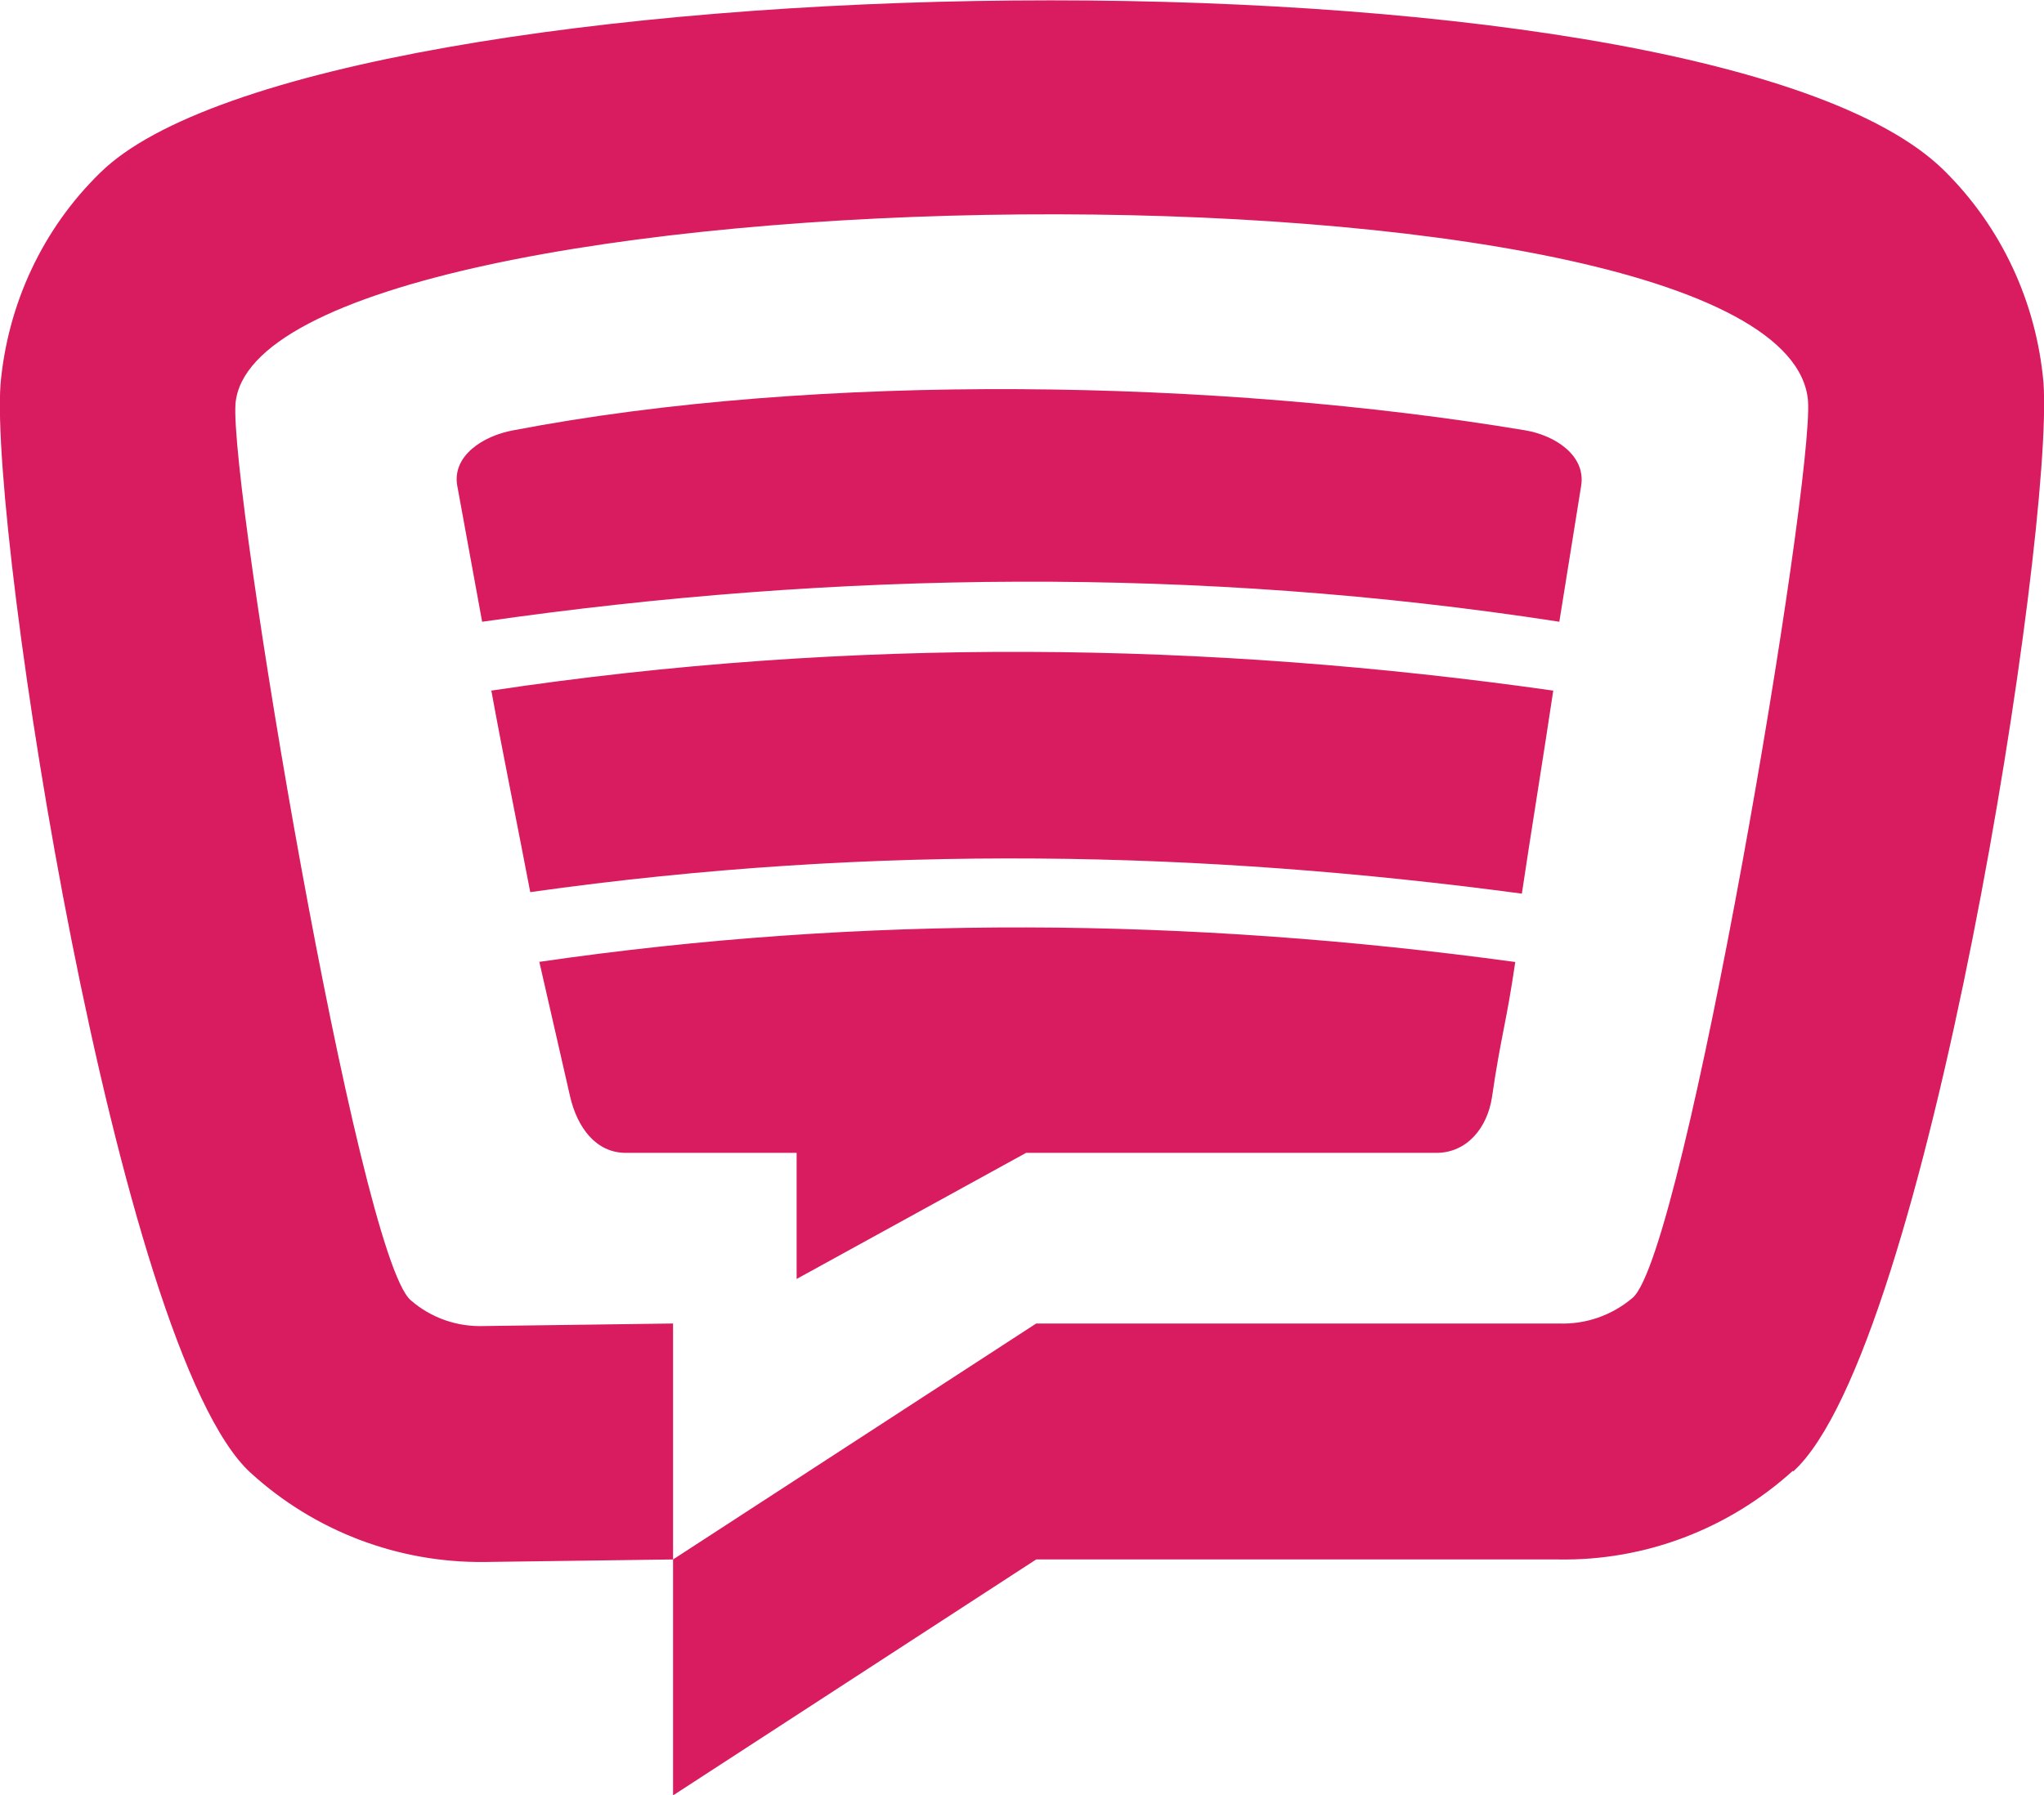
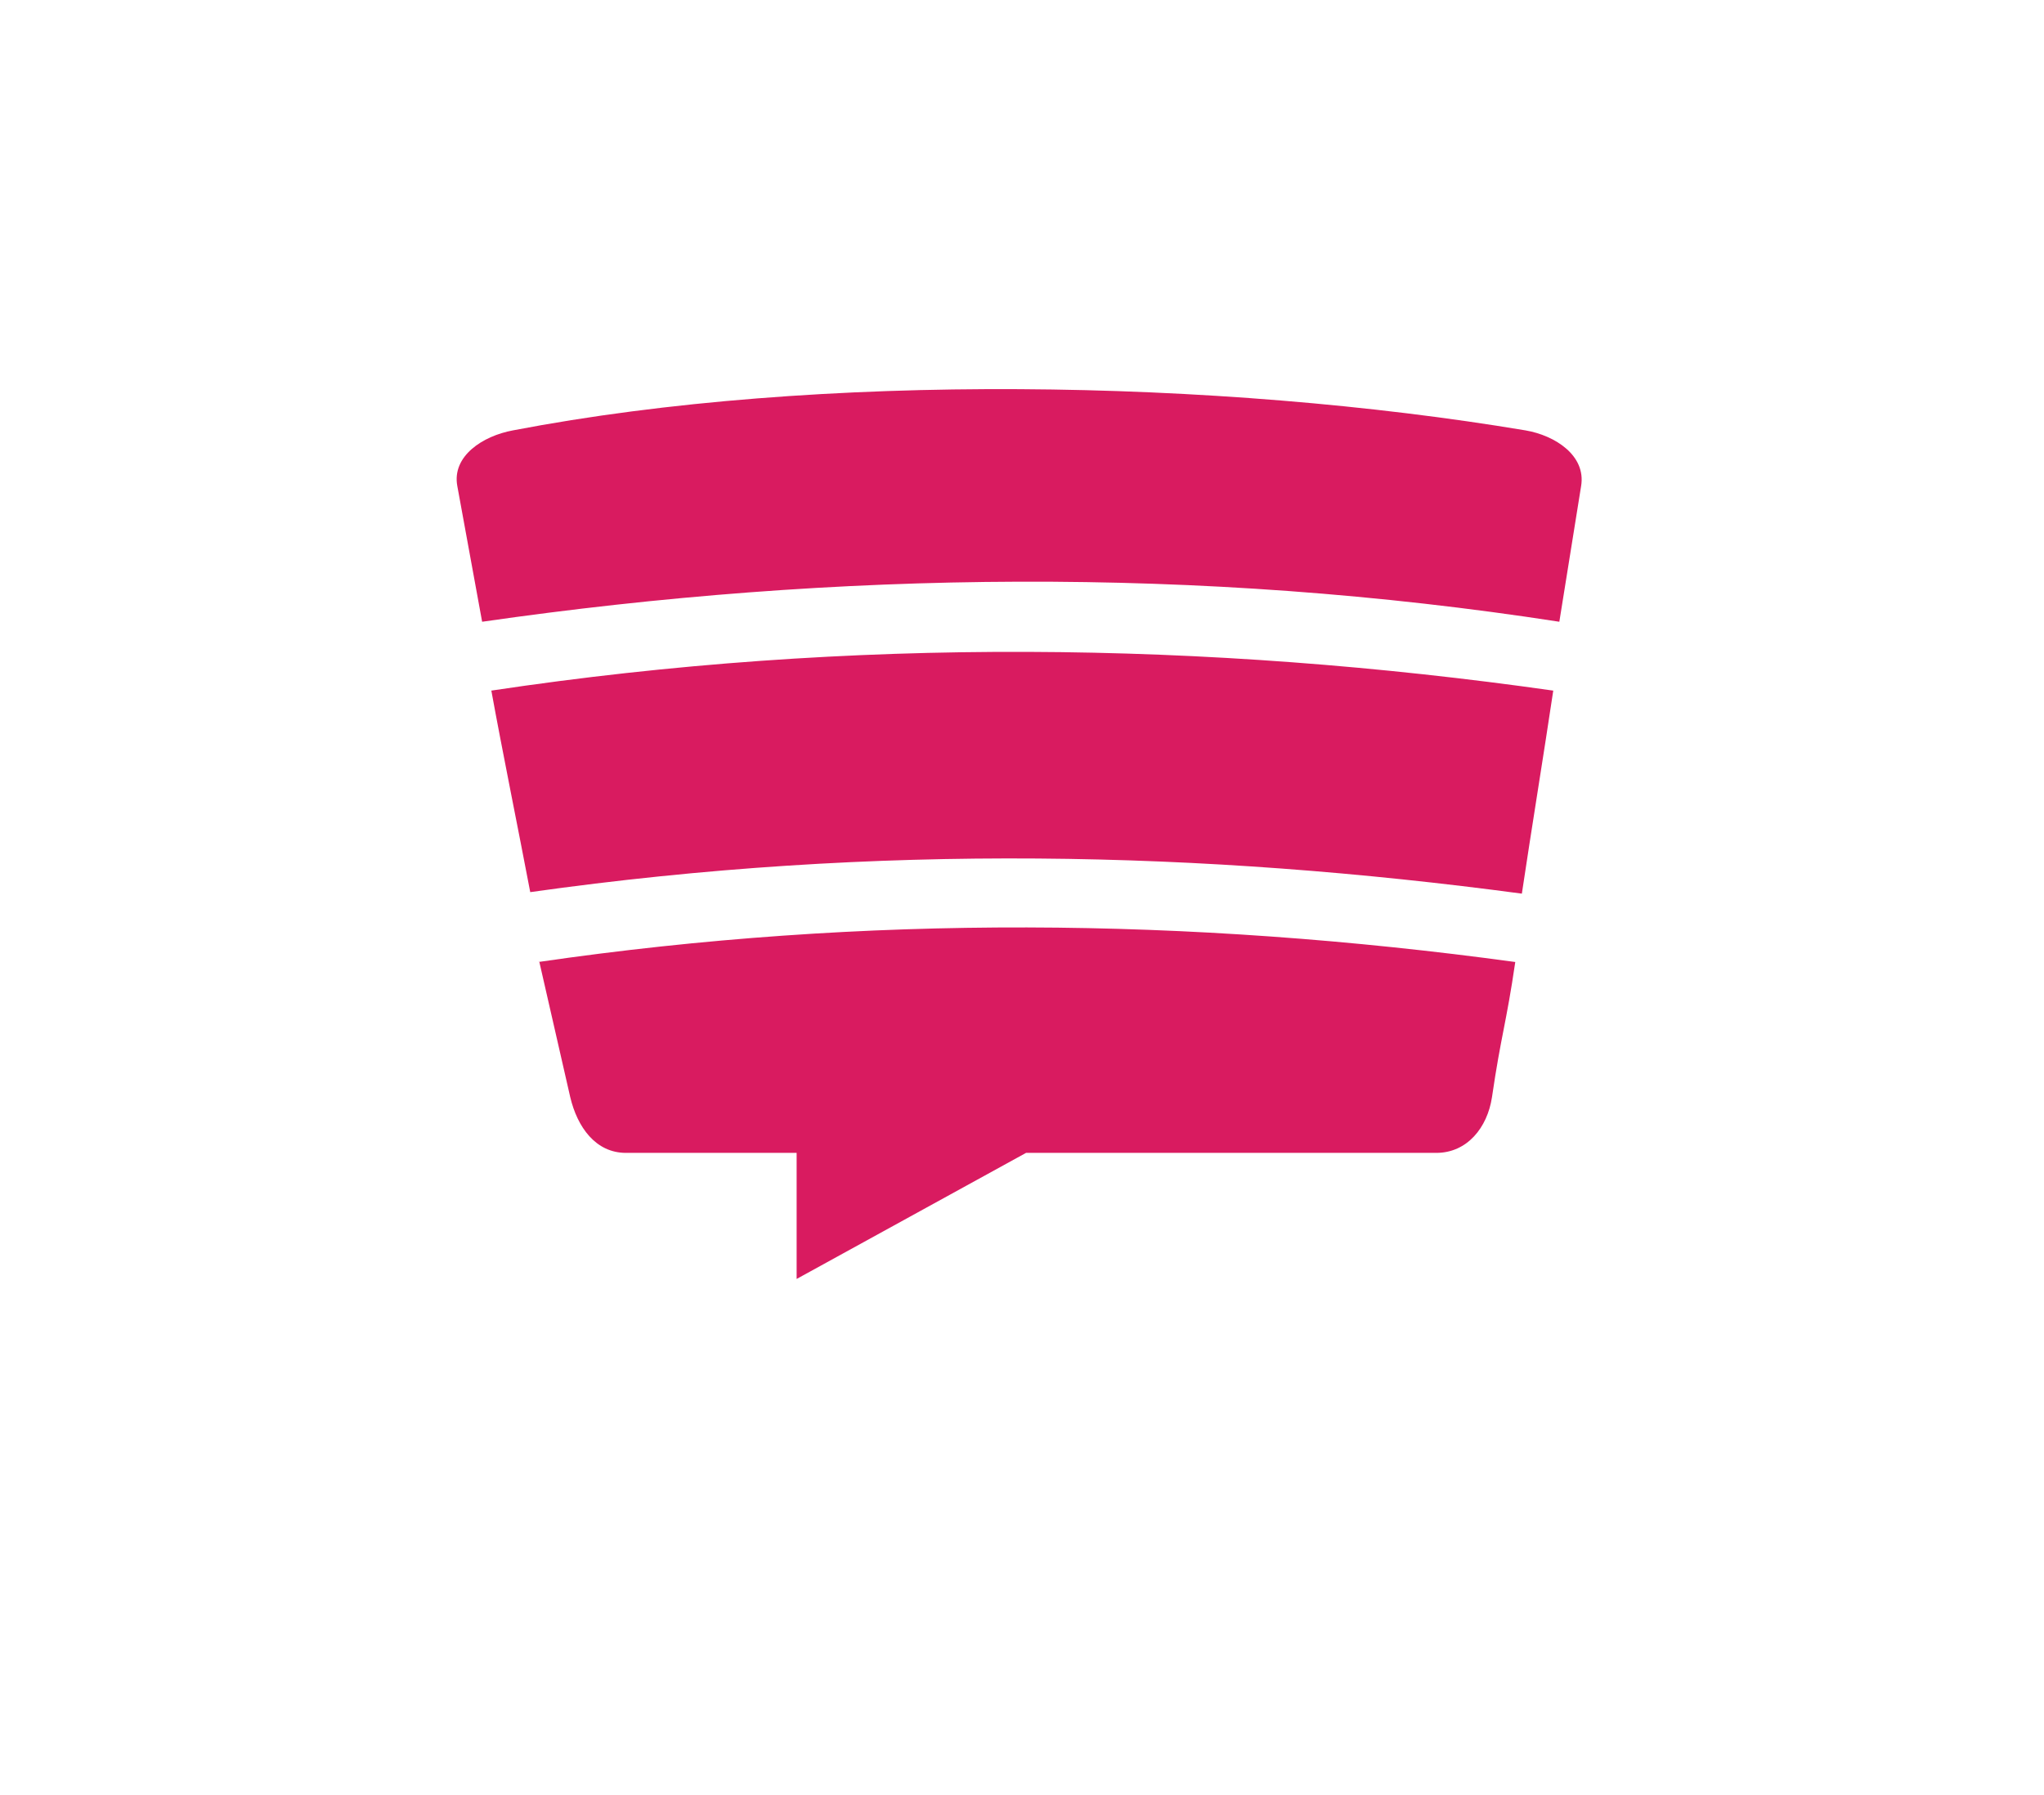
<svg xmlns="http://www.w3.org/2000/svg" id="Camada_2" data-name="Camada 2" viewBox="0 0 40.36 35.46">
  <defs>
    <style>      .cls-1 {        fill: #d91b60;        fill-rule: evenodd;        stroke-width: 0px;      }    </style>
  </defs>
  <g id="Camada_1-2" data-name="Camada 1">
    <g>
      <path class="cls-1" d="m10.65,19l.61,2.67c.14.59.5,1.1,1.1,1.1h3.37v2.49s4.53-2.49,4.53-2.49h8.1c.61,0,1.01-.5,1.1-1.1.18-1.23.28-1.44.46-2.67-6.45-.88-12.83-.94-19.29,0m-.93-5.37c.22,1.21.54,2.78.77,3.99,6.88-.97,13.3-.81,19.58.03.18-1.21.44-2.8.62-4.01-6.83-.97-13.85-1.07-20.97,0Zm20.42-5.13c-6.04-1.01-13.95-1.16-19.99,0-.6.11-1.21.51-1.1,1.1.19,1.03.3,1.65.49,2.68,7.01-1.01,14.16-1.1,21.27,0l.43-2.68c.1-.6-.51-1-1.1-1.1Z" />
-       <path class="cls-1" d="m35.4,29.05c-1.27,1.15-2.92,1.78-4.63,1.75h-10.31l-7.17,4.66v-4.66l7.17-4.66h10.32c.53.02,1.05-.16,1.46-.51,1.03-.9,3.58-16.07,3.46-17.72-.46-5.13-30.62-4.69-31.05.06-.12,1.66,2.42,16.82,3.46,17.71.4.35.92.53,1.45.51l3.73-.05v4.66l-3.72.05c-1.71.02-3.36-.61-4.62-1.76C2.31,26.69-.2,10.59.01,7.59c.14-1.58.83-3.07,1.97-4.18,4.34-4.27,31.59-4.78,36.4-.05,1.14,1.12,1.83,2.61,1.97,4.2.21,3.01-2.3,19.1-4.94,21.5" />
    </g>
  </g>
</svg>